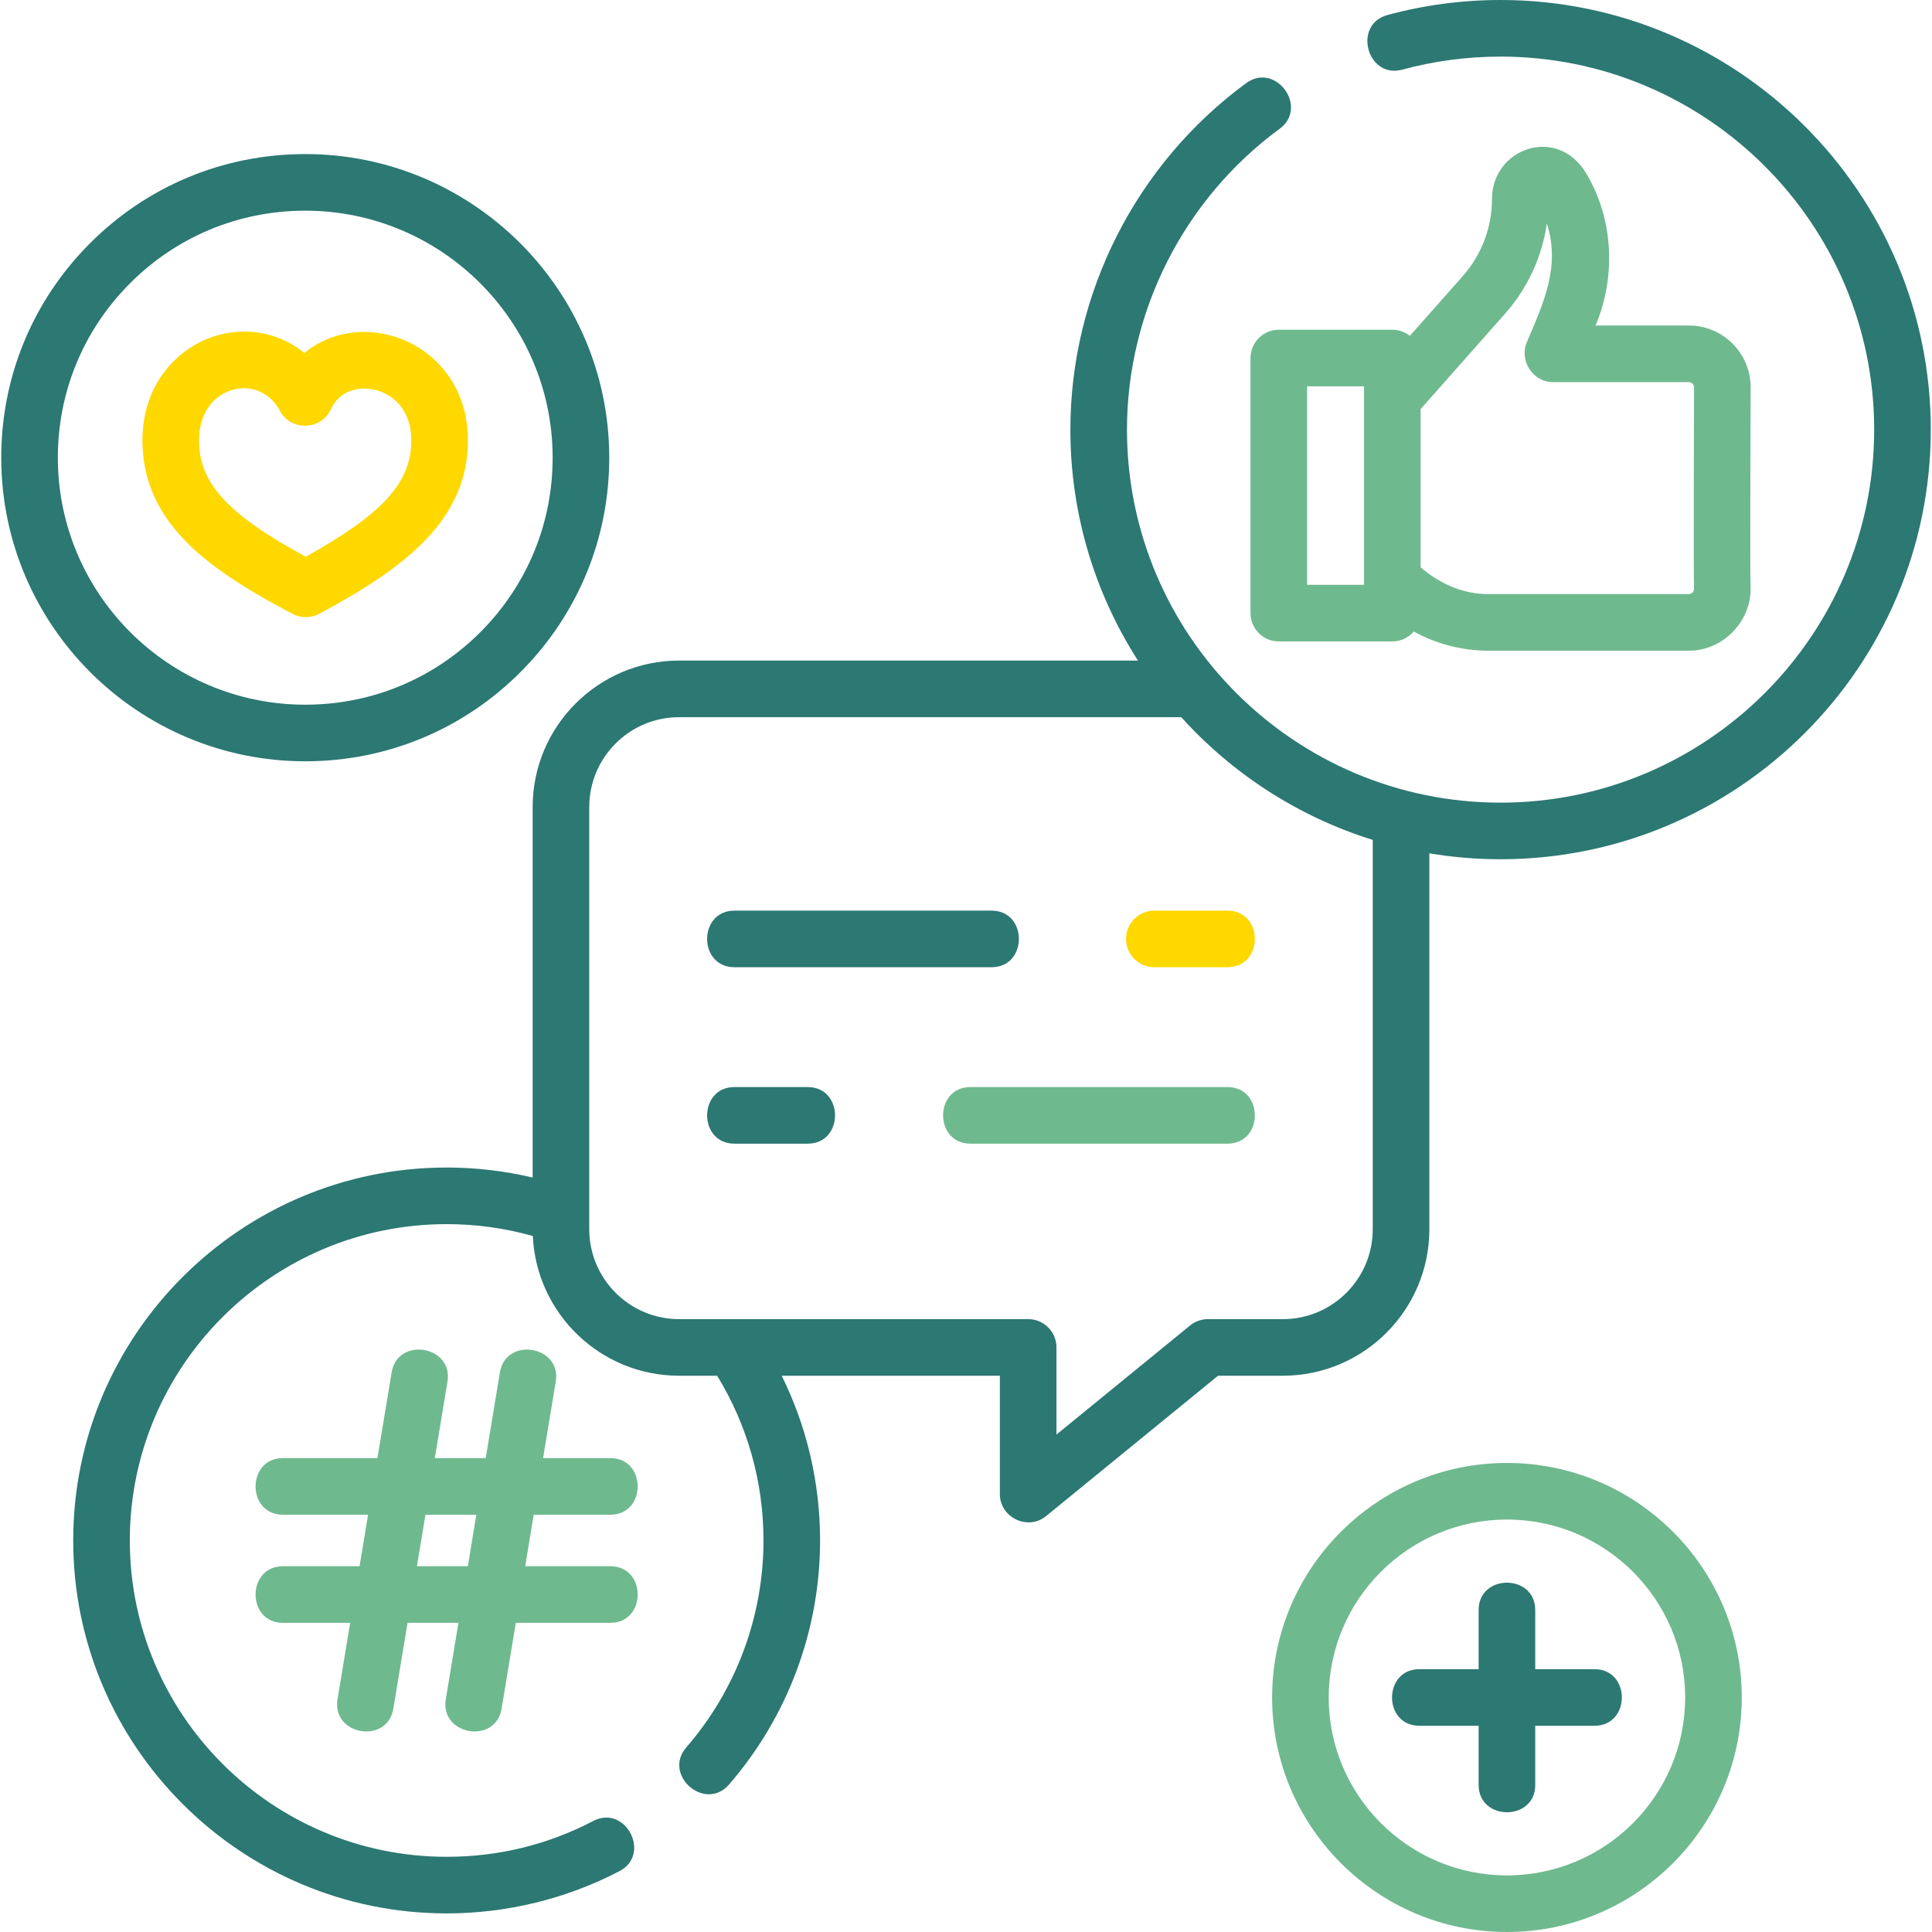
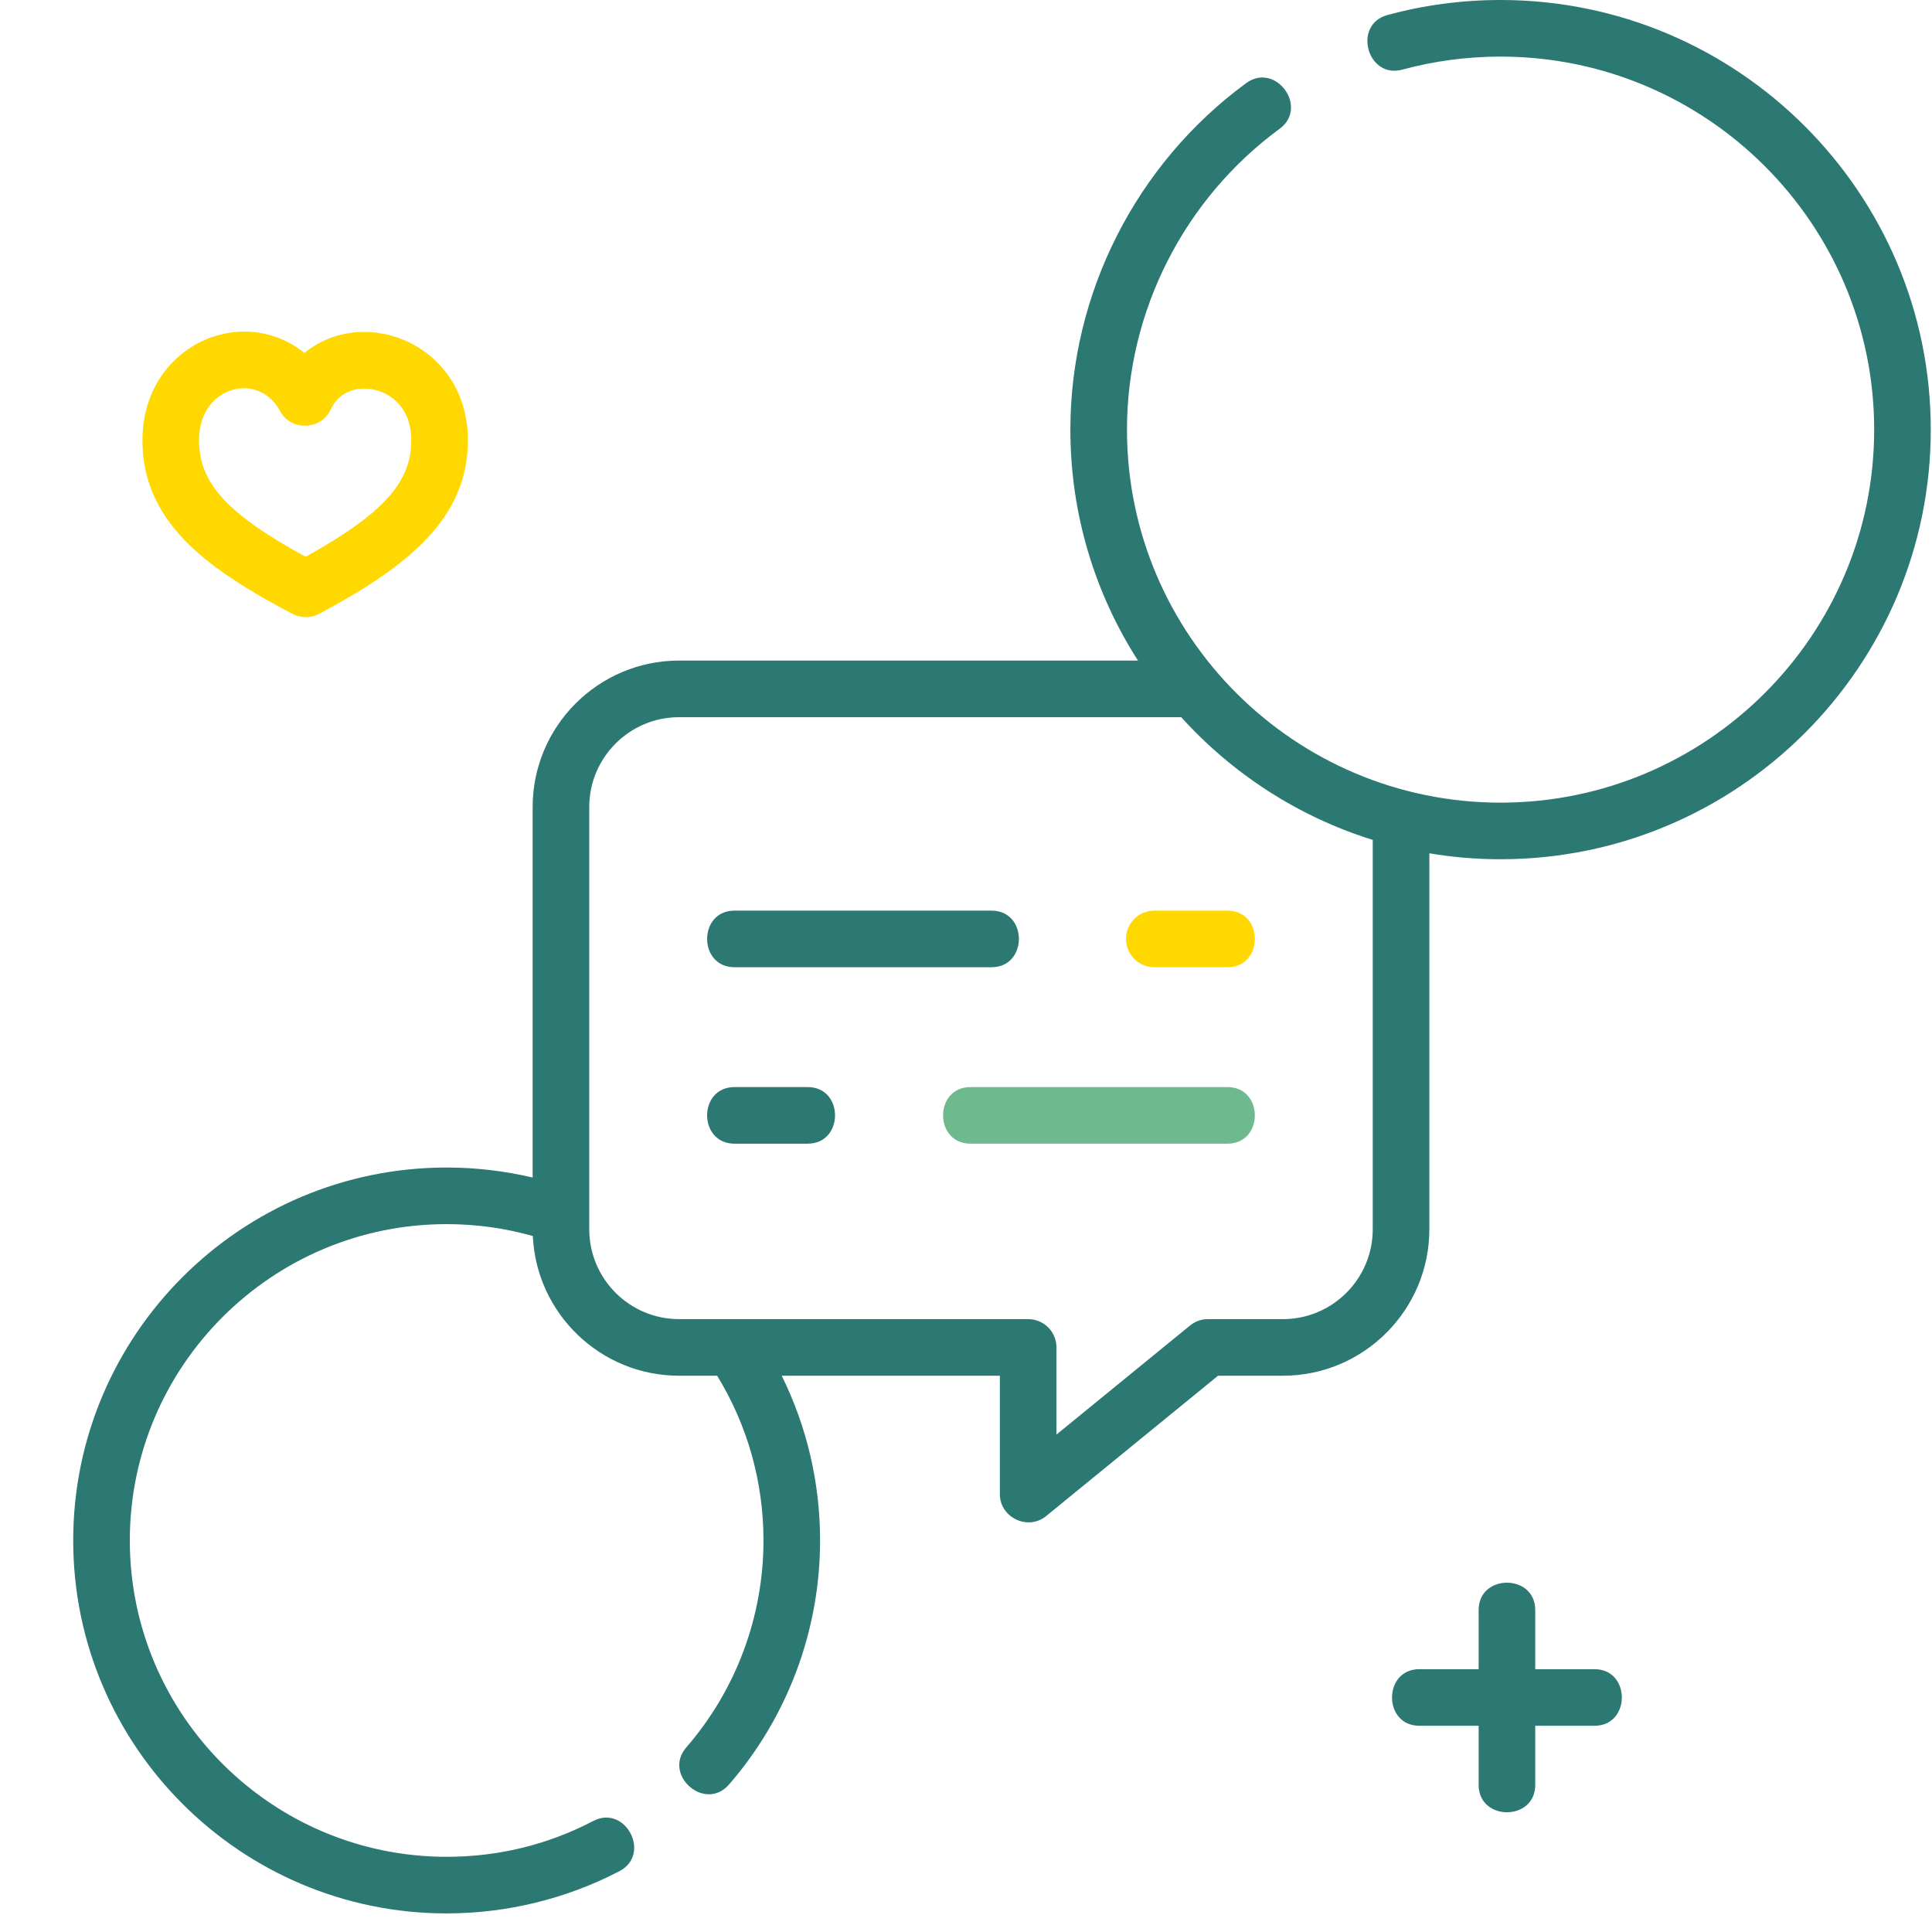
<svg xmlns="http://www.w3.org/2000/svg" width="512" height="512" viewBox="0 0 512 512" fill="none">
-   <path d="M161.75 401.416C171.402 401.416 171.418 386.416 161.75 386.416H143.924L147.281 366.14C148.857 356.618 134.061 354.154 132.482 363.691L128.72 386.417H115.232L118.589 366.141C120.165 356.618 105.369 354.155 103.79 363.692L100.028 386.418H74.975C65.323 386.418 65.308 401.418 74.975 401.418H97.546L95.285 415.068H74.975C65.323 415.068 65.308 430.068 74.975 430.068H92.802L89.445 450.344C87.871 459.86 102.655 462.387 104.244 452.793L108.006 430.067H121.494L118.137 450.343C116.562 459.859 131.347 462.386 132.936 452.792L136.698 430.066H161.751C171.403 430.066 171.419 415.066 161.751 415.066H139.181L141.441 401.416H161.75ZM123.977 415.066H110.489L112.749 401.416H126.237L123.977 415.066Z" fill="#6FB98F" />
-   <path d="M80.888 201.752C81.007 201.752 81.132 201.751 81.251 201.751C102.768 201.655 122.961 193.197 138.109 177.936C153.26 162.67 161.551 142.427 161.456 120.934C161.259 76.688 125.159 40.832 80.899 40.832C80.78 40.832 80.653 40.833 80.534 40.833C59.017 40.929 38.824 49.386 23.676 64.647C8.524 79.913 0.233 100.156 0.329 121.649C0.525 165.896 36.627 201.752 80.888 201.752V201.752ZM34.321 75.215C46.65 62.794 63.085 55.91 80.6 55.833C80.7 55.832 80.798 55.832 80.897 55.832C116.913 55.832 146.294 85.005 146.455 121C146.533 138.482 139.788 154.95 127.462 167.368C115.133 179.789 98.698 186.673 81.184 186.751C81.085 186.752 80.988 186.752 80.889 186.752C44.872 186.751 15.489 157.578 15.329 121.583C15.25 104.1 21.996 87.633 34.321 75.215V75.215Z" fill="#2C7873" />
  <path d="M77.567 162.705C79.749 163.847 82.412 163.835 84.584 162.674C108.307 149.981 124.087 137.272 123.995 116.503C123.924 100.471 113.058 90.94 102.322 88.605C94.243 86.849 86.431 88.782 80.677 93.54C74.591 88.577 66.519 86.646 58.428 88.653C48.082 91.217 37.676 100.942 37.746 116.886C37.79 126.817 41.457 135.42 48.957 143.188C55.081 149.531 63.905 155.551 77.567 162.705ZM62.037 103.212C67.043 101.966 71.821 104.373 74.173 108.875C76.998 114.28 85.074 114.081 87.629 108.546C90.04 103.33 95.152 102.398 99.134 103.262C103.877 104.293 108.958 108.331 108.994 116.57C109.044 127.766 101.638 136.082 81.007 147.542C60.276 136.267 52.795 128.017 52.745 116.82C52.709 108.493 57.521 104.331 62.037 103.212Z" fill="#FFD800" />
-   <path d="M399.355 387.696C365.041 387.696 337.125 415.577 337.125 449.847C337.125 484.117 365.041 512 399.355 512C433.669 512 461.585 484.118 461.585 449.848C461.585 415.578 433.669 387.696 399.355 387.696ZM399.355 497C373.312 497 352.125 475.848 352.125 449.848C352.125 423.849 373.313 402.697 399.355 402.697C425.397 402.697 446.585 423.849 446.585 449.848C446.585 475.848 425.397 497 399.355 497Z" fill="#6FB98F" />
  <path d="M422.561 442.348H406.854V426.674C406.854 417.022 391.854 417.006 391.854 426.674V442.348H376.147C366.495 442.348 366.479 457.348 376.147 457.348H391.854V473.023C391.854 482.675 406.854 482.691 406.854 473.023V457.348H422.561C432.213 457.348 432.229 442.348 422.561 442.348Z" fill="#2C7873" />
  <path d="M397.667 0C387.506 0 377.428 1.337 367.711 3.973C358.374 6.505 362.304 20.991 371.639 18.45C380.076 16.16 388.833 15 397.667 15C452.26 15 496.675 59.347 496.675 113.855C496.675 168.363 452.26 212.71 397.667 212.71C343.074 212.71 298.66 168.363 298.66 113.855C298.66 82.517 313.782 52.715 339.111 34.133C346.913 28.412 338.037 16.314 330.239 22.039C301.073 43.435 283.66 77.758 283.66 113.854C283.66 136.367 290.238 157.374 301.574 175.061H179.95C158.56 175.061 141.158 192.473 141.158 213.874V312.058C133.721 310.307 126.078 309.406 118.366 309.406C63.797 309.406 19.402 353.742 19.402 408.239C19.402 462.736 63.797 507.072 118.366 507.072C134.292 507.072 150.123 503.203 164.148 495.882C172.725 491.407 165.781 478.103 157.207 482.585C145.147 488.88 132.079 492.072 118.367 492.072C72.069 492.072 34.403 454.465 34.403 408.239C34.403 362.013 72.069 324.406 118.367 324.406C126.133 324.406 133.811 325.47 141.205 327.552C142.142 348.127 159.161 364.579 179.952 364.579H190.048C198.089 377.704 202.33 392.713 202.33 408.238C202.33 428.391 195.064 447.869 181.871 463.084C175.554 470.368 186.825 480.268 193.204 472.91C208.762 454.969 217.33 432.001 217.33 408.238C217.33 392.95 213.834 378.086 207.16 364.579H264.976V395.976C264.976 402.169 272.393 405.726 277.219 401.786L322.796 364.579H340C361.39 364.579 378.792 347.167 378.792 325.766V226.139C384.934 227.165 391.238 227.708 397.668 227.708C460.532 227.708 511.676 176.633 511.676 113.853C511.676 51.073 460.532 0 397.667 0V0ZM363.791 325.769C363.791 338.9 353.118 349.582 339.999 349.582H320.122C318.393 349.582 316.718 350.179 315.379 351.272L279.975 380.174V357.081C279.975 352.938 276.617 349.581 272.475 349.581H179.95C166.831 349.581 156.158 338.898 156.158 325.768V213.876C156.158 200.745 166.831 190.063 179.95 190.063H313.04C326.581 205.045 344.04 216.43 363.792 222.581V325.769H363.791Z" fill="#2C7873" />
-   <path d="M395.396 52.706C395.396 60.244 392.645 67.509 387.654 73.157L373.627 89.007C372.349 87.996 370.737 87.388 368.981 87.388H338.895C334.753 87.388 331.395 90.745 331.395 94.888V162.485C331.395 166.628 334.753 169.985 338.895 169.985H368.981C371.259 169.985 373.296 168.965 374.672 167.362C380.683 170.666 387.484 172.443 394.397 172.443H447.567C456.757 172.443 464.35 164.477 463.918 155.305C463.751 151.771 463.937 103.693 463.937 102.623C463.937 93.604 456.594 86.267 447.59 86.267H422.812H422.834C428.297 73.346 427.597 58.119 420.43 46.057C412.673 33 395.396 39.354 395.396 52.706V52.706ZM361.481 154.984H346.395V102.387H361.481V154.984ZM447.567 101.267C448.322 101.267 448.936 101.875 448.936 102.623C448.936 103.685 448.764 152.397 448.934 156.012C448.89 156.88 448.434 157.357 447.567 157.443H394.397C387.589 157.443 381.589 154.672 376.481 150.362V108.415L398.891 83.093C404.856 76.342 408.666 68.043 409.931 59.229C413.625 70.743 408.968 80.416 404.604 90.737C402.574 95.538 406.248 101.25 411.489 101.266H447.567V101.267Z" fill="#6FB98F" />
  <path d="M298.406 248.825C298.406 252.968 301.764 256.325 305.906 256.325H325.294C334.969 256.325 334.969 241.325 325.294 241.325H305.906C301.764 241.325 298.406 244.683 298.406 248.825Z" fill="#FFD800" />
  <path d="M194.65 256.325H262.762C272.437 256.325 272.437 241.325 262.762 241.325H194.65C184.976 241.325 184.976 256.325 194.65 256.325V256.325Z" fill="#2C7873" />
  <path d="M214.038 288.084H194.65C184.976 288.084 184.976 303.084 194.65 303.084H214.038C223.712 303.084 223.712 288.084 214.038 288.084Z" fill="#2C7873" />
  <path d="M325.293 288.084H257.181C247.507 288.084 247.507 303.084 257.181 303.084H325.293C334.967 303.084 334.967 288.084 325.293 288.084Z" fill="#6FB98F" />
</svg>